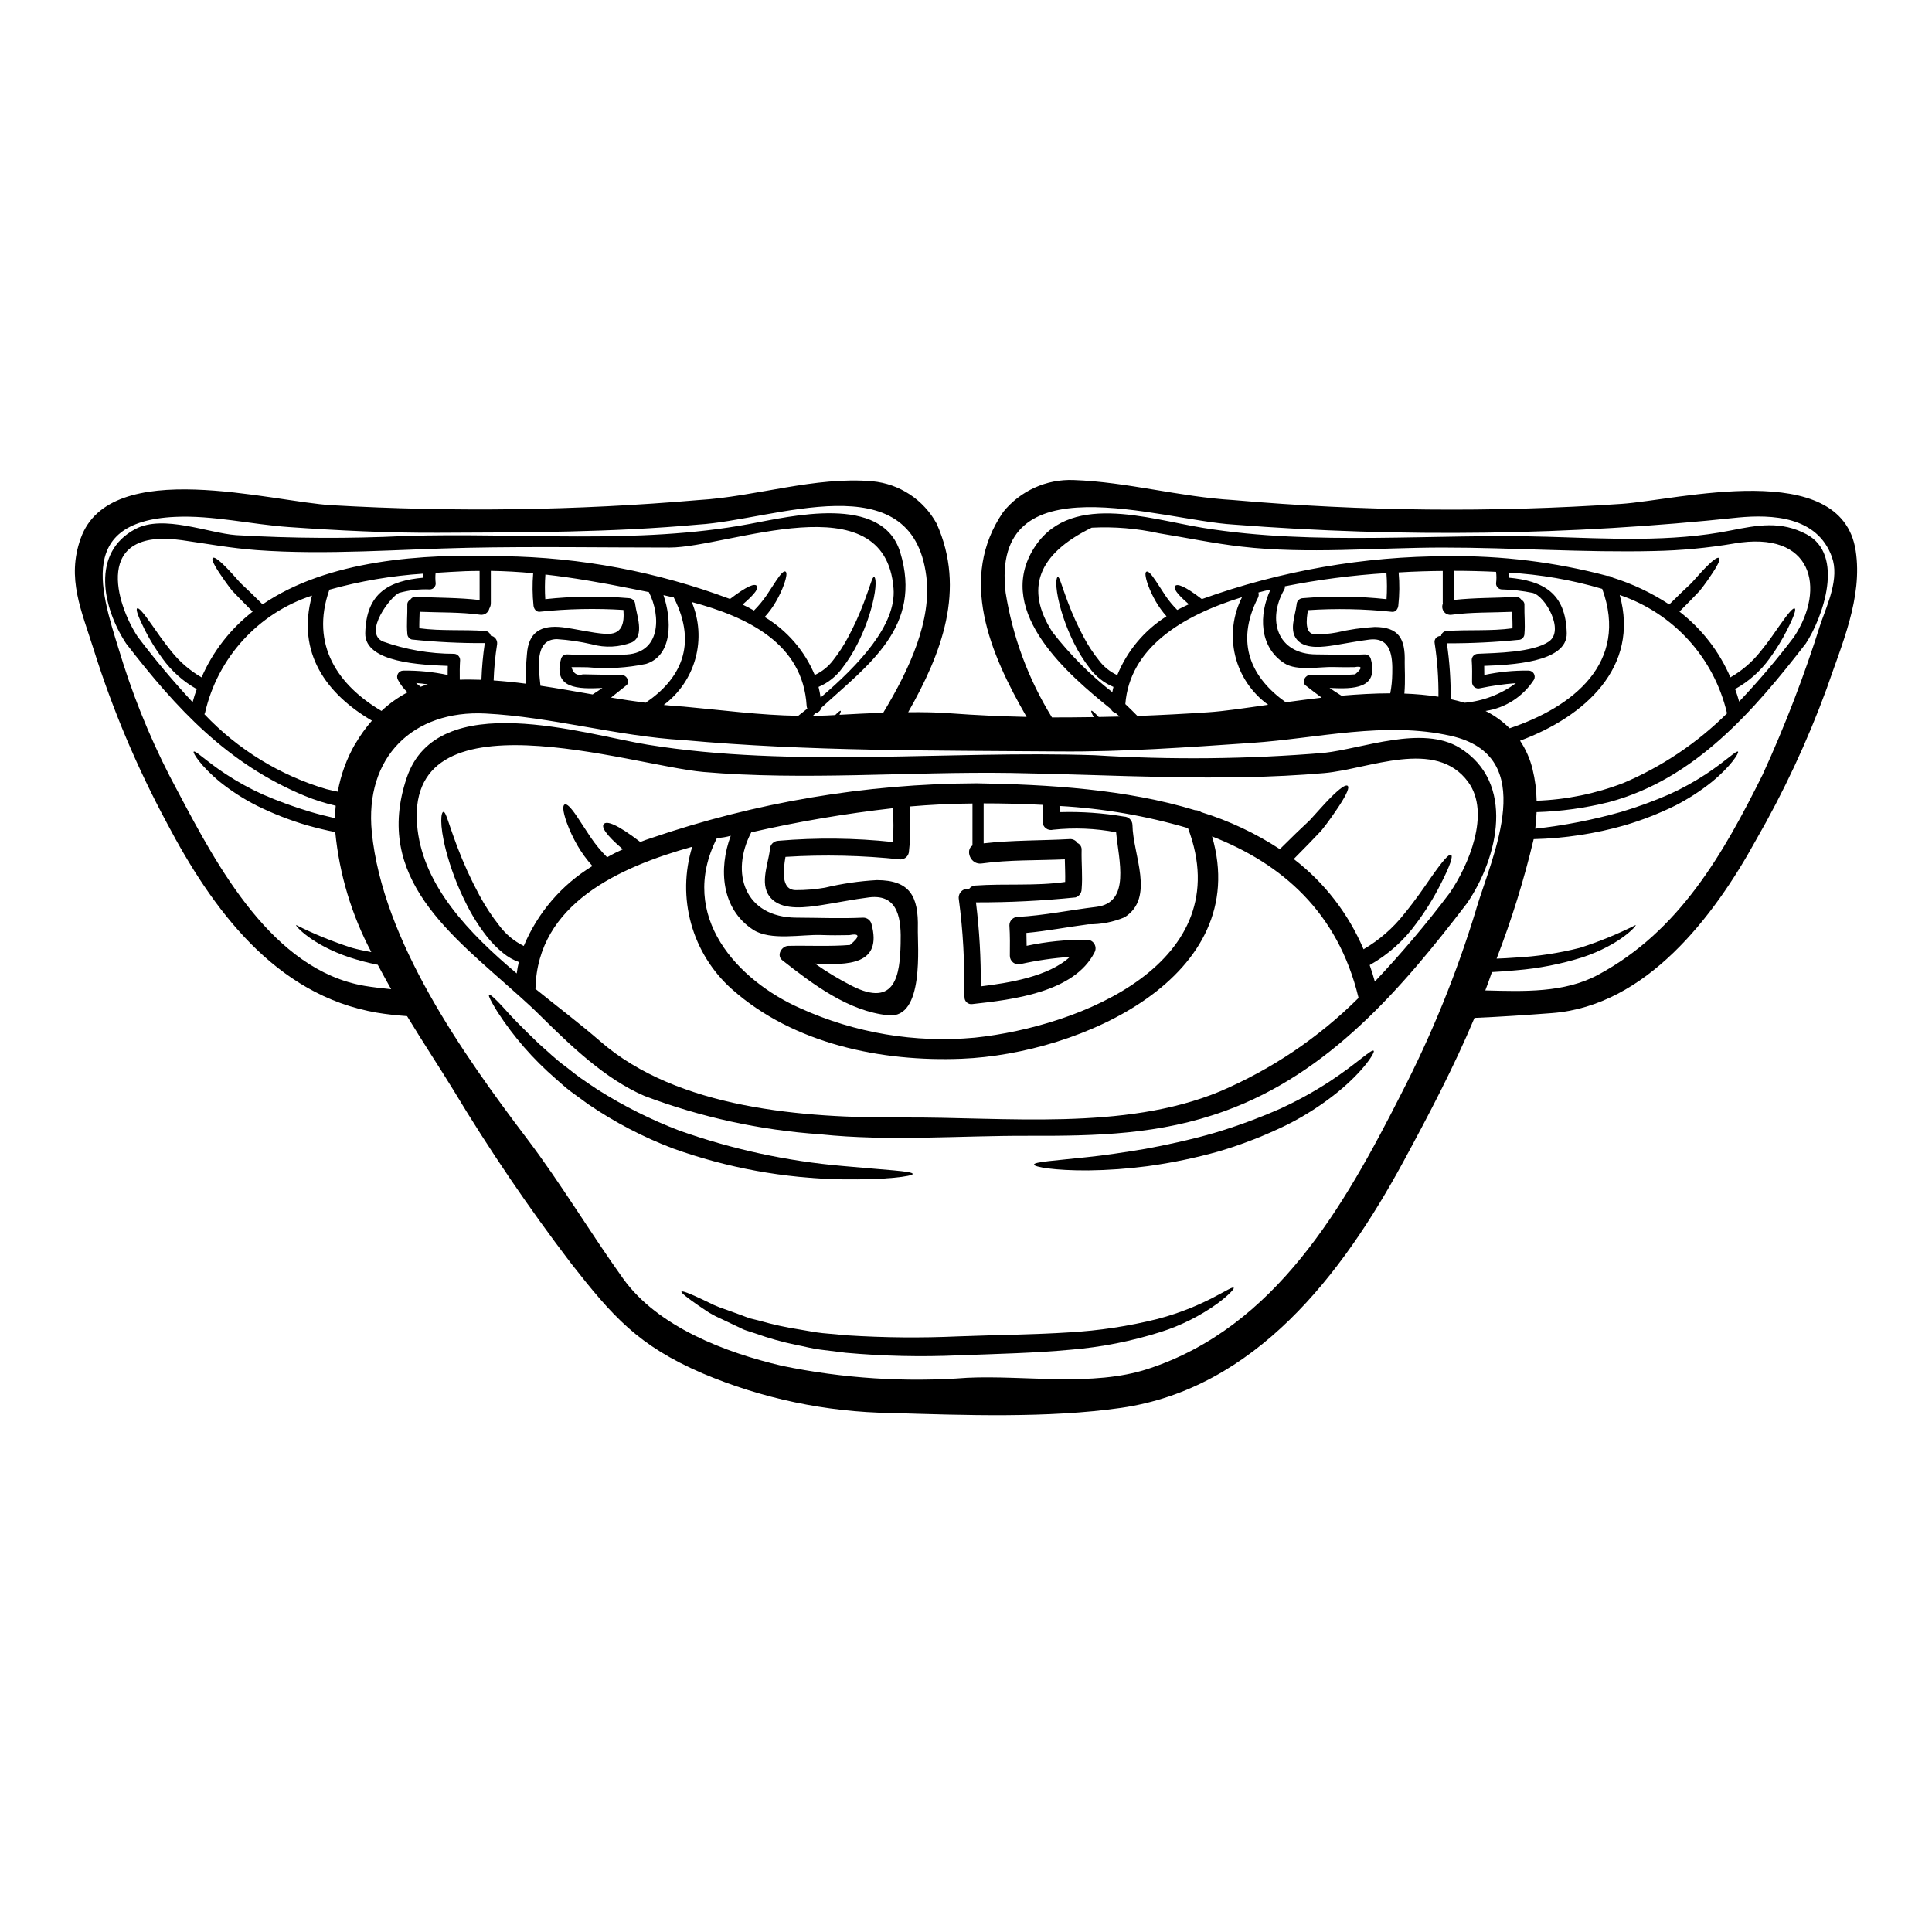
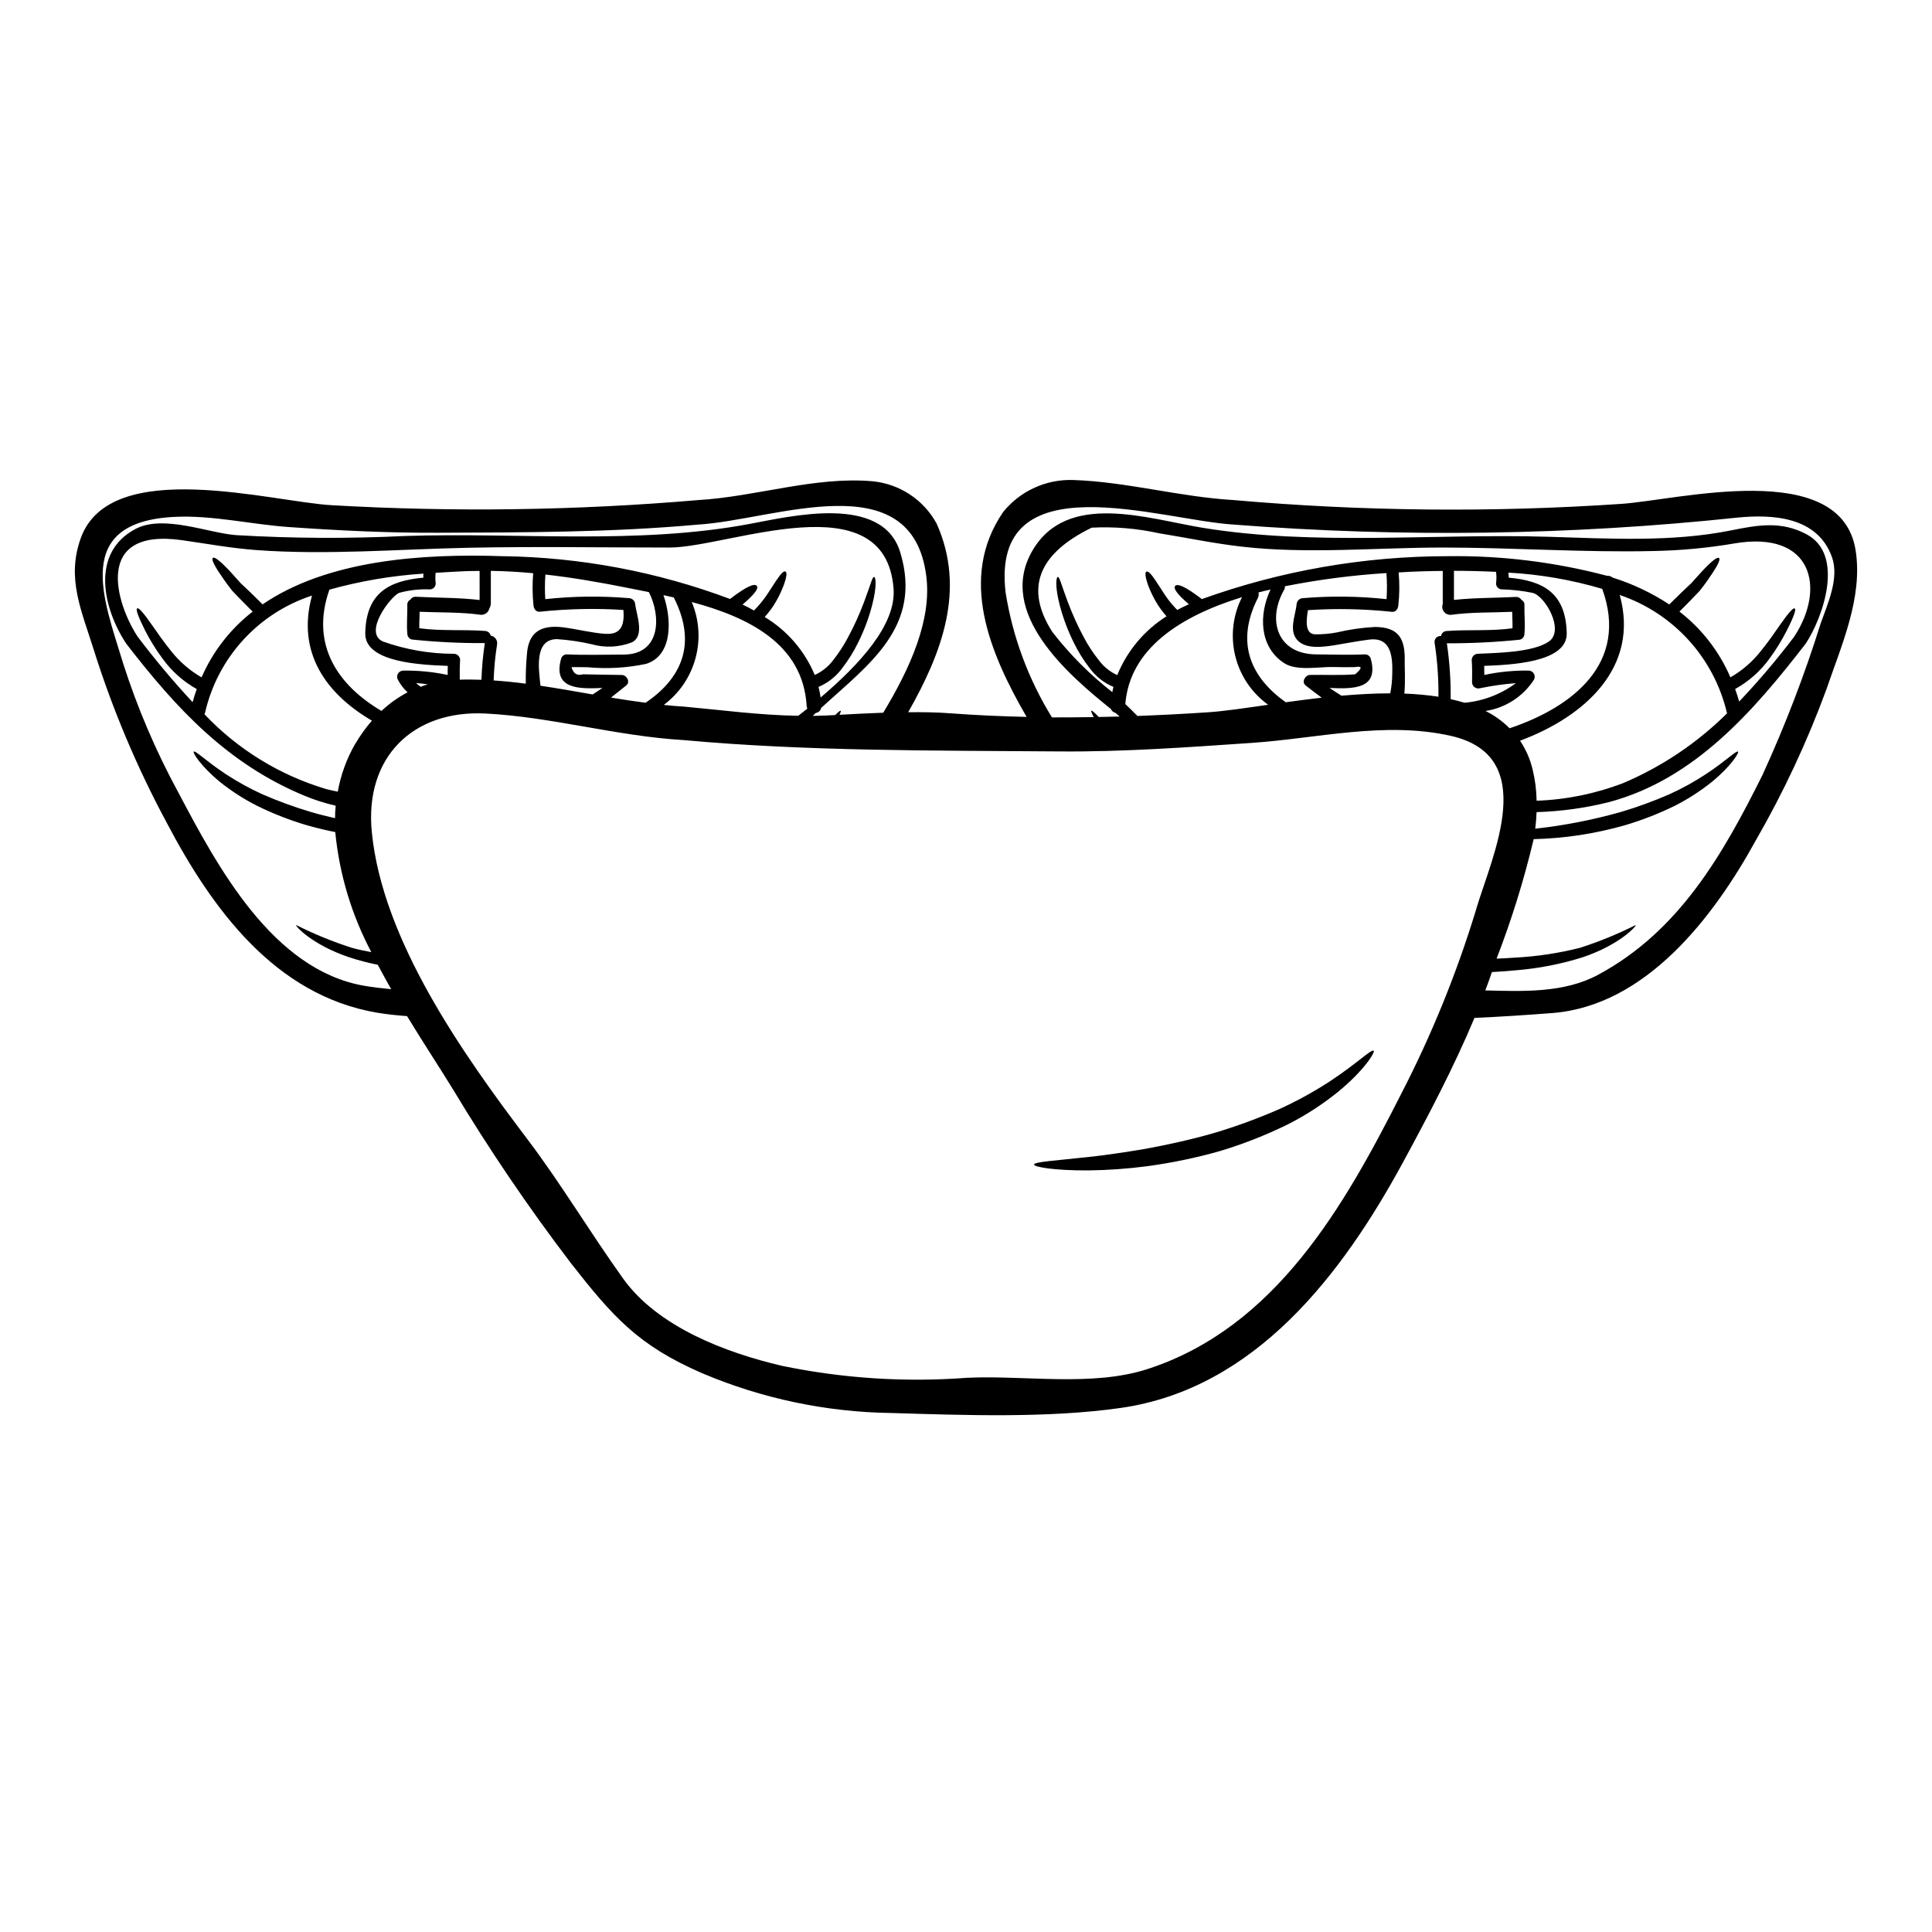
<svg xmlns="http://www.w3.org/2000/svg" fill="#000000" width="800px" height="800px" version="1.1" viewBox="144 144 512 512">
  <g>
    <path d="m635.77 289.9c1.93 12.465-3.738 25.016-7.715 36.68v0.004c-5.106 13.926-11.402 27.391-18.812 40.238-11.039 20.074-28.996 43.773-53.98 45.656-6.691 0.504-13.562 0.98-20.508 1.273-5.512 13.145-12.203 25.848-18.996 38.371-16.082 29.586-39.113 59.887-74.727 64.992-19.258 2.754-41.516 1.93-60.984 1.34v0.004c-17.152-0.254-34.09-3.82-49.887-10.508-17.094-7.387-23.801-15.074-34.934-29.289h0.004c-11.207-14.715-21.598-30.031-31.129-45.883-3.543-5.785-7.922-12.402-12.227-19.496-2.731-0.207-5.402-0.477-8.016-0.922-27.035-4.629-43.691-27.551-55.676-50.332h0.004c-7.879-14.645-14.359-30-19.348-45.867-3.231-10.355-7.269-18.895-3.441-29.52 7.832-21.902 50.805-9.59 66.594-8.754 32.34 1.859 64.77 1.402 97.043-1.363 15.285-0.891 30.895-6.32 46.145-4.988h0.004c7.188 0.672 13.574 4.879 17.035 11.219 7.836 17.512 1.309 34.426-7.539 49.988 3.769-0.031 7.539 0 11.309 0.297 6.691 0.504 13.383 0.789 20.074 0.949-9.762-16.887-18.191-36.855-6.203-54.316v-0.004c4.539-5.606 11.461-8.738 18.668-8.461 14.246 0.504 28.102 4.484 42.406 5.312v0.004c34.164 2.992 68.512 3.328 102.73 1.008 14.895-0.984 58.285-12.348 62.105 12.367zm-9.289 19.348c1.844-5.191 5.016-12.016 3-17.629-3.891-10.859-15.969-11.305-24.871-10.473v0.004c-44.402 4.715-89.148 5.34-133.66 1.867-19.41-1.129-64.633-17.184-60.449 18.043 1.867 11.727 6.043 22.965 12.285 33.062 3.68 0 7.391-0.027 11.07-0.086-0.535-0.98-0.742-1.574-0.652-1.66 0.176-0.18 0.859 0.473 1.969 1.629 1.84-0.027 3.707-0.059 5.551-0.117-0.395-0.328-0.742-0.68-1.129-0.98h-0.004c-0.535-0.125-0.973-0.5-1.18-1.008-11.133-8.934-30.422-25.402-20.832-41.934 9.23-15.938 30.625-8.457 45.227-6.082 29.648 4.836 61.434 1.453 91.434 2.363 15.91 0.473 32.645 1.484 48.348-1.66 7.269-1.457 13.383-2.582 20.121 0.977 10.266 5.402 4.394 22.043-0.148 28.965-13.777 17.805-29.41 35.941-52.113 42.023h-0.004c-6.297 1.578-12.746 2.477-19.234 2.668-0.059 1.457-0.176 2.941-0.355 4.394l0.004-0.004c7.695-0.844 15.312-2.336 22.762-4.449 4.344-1.293 8.605-2.852 12.758-4.66 3.371-1.527 6.613-3.312 9.703-5.344 5.285-3.473 8.074-6.348 8.516-5.965 0.328 0.266-1.812 3.824-6.969 8.043-3.031 2.426-6.305 4.535-9.766 6.297-4.258 2.09-8.688 3.816-13.234 5.164-7.875 2.25-16.004 3.488-24.188 3.684-2.547 10.734-5.816 21.281-9.793 31.574 0 0.031-0.027 0.062-0.027 0.09 1.688-0.059 3.32-0.148 4.926-0.27h-0.004c5.781-0.301 11.516-1.168 17.125-2.582 5.09-1.625 10.039-3.648 14.809-6.051 0.297 0.207-4.184 5.223-14.066 8.551v-0.004c-5.719 1.801-11.621 2.957-17.598 3.441-2.078 0.207-4.242 0.359-6.438 0.477-0.562 1.633-1.129 3.262-1.75 4.863 10.211 0.27 20.953 0.684 29.914-4.152 21.52-11.574 33.121-31.992 43.656-53.18h-0.008c5.93-12.965 11.039-26.285 15.305-39.887zm-7.004 3.473c8.457-12.82 4.926-28.281-15.938-24.691l0.004 0.004c-6.996 1.184-14.07 1.848-21.16 1.988-18.695 0.445-37.332-0.918-56.027-0.918-17.449 0-35.941 1.777-53.27-0.238-7.387-0.832-14.598-2.363-21.93-3.543h-0.004c-5.852-1.293-11.852-1.793-17.836-1.484-14.305 6.977-17.777 16.195-10.418 27.66v-0.004c4.613 5.949 9.945 11.305 15.879 15.938 0.09-0.477 0.176-0.949 0.301-1.395h-0.004c-2.555-1.066-4.766-2.824-6.379-5.074-1.574-2.035-2.934-4.219-4.066-6.527-1.609-3.223-2.887-6.606-3.801-10.094-1.336-5.223-0.891-7.445-0.504-7.445 0.504 0 0.863 1.898 2.699 6.766 1.219 3.215 2.644 6.348 4.273 9.375 1.113 2.082 2.418 4.059 3.891 5.906 1.27 1.715 2.953 3.082 4.894 3.973 2.617-6.434 7.184-11.883 13.055-15.594-1.082-1.207-2.035-2.527-2.844-3.934-0.816-1.414-1.512-2.891-2.078-4.422-0.789-2.312-0.789-3.293-0.395-3.473 0.445-0.207 1.156 0.473 2.465 2.434 0.621 0.98 1.484 2.223 2.519 3.856v0.004c0.934 1.383 1.996 2.672 3.176 3.856 1.012-0.531 2.047-1.039 3.086-1.512-3.383-2.883-4.125-4.273-3.648-4.836 0.562-0.684 2.492-0.059 7.086 3.473v-0.004c20.887-7.508 42.91-11.355 65.109-11.367 14.258-0.199 28.477 1.551 42.258 5.195 0.539-0.035 1.07 0.133 1.484 0.473 5.312 1.664 10.367 4.062 15.016 7.125 2.254-2.254 4.215-4.125 5.844-5.641 1.633-1.777 2.852-3.234 3.891-4.242 2.047-2.078 3.086-2.699 3.445-2.434 0.359 0.27 0 1.367-1.633 3.856-0.832 1.246-1.902 2.879-3.473 4.836-1.457 1.543-3.266 3.414-5.371 5.512v0.004c5.906 4.566 10.555 10.559 13.504 17.422 3.059-1.75 5.758-4.066 7.949-6.828 2.254-2.754 3.797-5.074 5.047-6.856 2.465-3.543 3.652-4.805 4.039-4.57s-0.062 1.844-2.051 5.758c-1.332 2.633-2.875 5.144-4.621 7.519-2.406 3.328-5.519 6.082-9.113 8.074 0.395 1.066 0.738 2.164 1.066 3.32 5.18-5.457 10.047-11.199 14.586-17.195zm-17.773 20.297c0-0.059-0.031-0.086-0.062-0.145v0.004c-3.457-14.598-14.188-26.387-28.398-31.195 5.309 19.086-9.172 32.199-26.414 38.613 1.547 2.316 2.676 4.887 3.324 7.598 0.664 2.719 1.02 5.508 1.066 8.309 7.867-0.277 15.629-1.863 22.973-4.688 10.266-4.359 19.602-10.637 27.516-18.492zm-57.645 3.984c16.707-5.609 31.695-17.27 24.547-36.949-8.094-2.394-16.441-3.84-24.871-4.301 0.059 0.441 0.09 0.887 0.09 1.332 9.02 0.832 15.133 3.938 15.375 14.719 0.176 7.871-15.195 8.395-21.871 8.66 0.027 0.789 0.027 1.602 0.027 2.406h-0.004c3.863-0.824 7.805-1.211 11.754-1.156 0.578 0.008 1.105 0.32 1.391 0.82 0.285 0.5 0.289 1.113 0.004 1.613-2.891 4.465-7.559 7.477-12.82 8.266 2.359 1.176 4.512 2.727 6.379 4.59zm10.418-23.004c4.211-2.906-0.953-12.047-4.305-12.879-2.668-0.543-5.379-0.852-8.098-0.922-0.43 0.008-0.84-0.156-1.141-0.461-0.305-0.301-0.469-0.711-0.461-1.141 0.133-1.012 0.133-2.039 0-3.055-3.769-0.176-7.512-0.27-11.16-0.27v7.715c5.434-0.594 10.891-0.504 16.352-0.789v0.004c0.621-0.055 1.219 0.25 1.543 0.789 0.52 0.246 0.836 0.789 0.785 1.363-0.059 2.551 0.234 5.074 0 7.598 0.004 0.73-0.477 1.375-1.18 1.574-6.438 0.66-12.906 0.977-19.379 0.953 0.727 4.902 1.062 9.852 1.008 14.809 1.277 0.27 2.496 0.594 3.68 0.949 4.926-0.445 9.629-2.242 13.598-5.191-3.203 0.238-6.387 0.691-9.531 1.352-0.492 0.129-1.016 0.027-1.422-0.281-0.406-0.309-0.648-0.785-0.656-1.293 0.027-1.988 0.059-3.938-0.09-5.93 0.02-0.895 0.738-1.617 1.633-1.637 4.711-0.227 14.562-0.305 18.84-3.258zm-9.648-3.5c0.031-1.457-0.059-2.91-0.086-4.363-5.371 0.238-10.773 0.062-16.113 0.789l0.004-0.004c-0.766 0.102-1.523-0.215-1.988-0.828-0.465-0.613-0.566-1.43-0.27-2.137 0-0.09-0.031-0.117-0.031-0.207v-8.445c-3.352 0.031-7.301 0.121-11.695 0.395h0.004c0.266 2.934 0.238 5.887-0.09 8.816-0.09 0.832-0.684 1.719-1.633 1.629-7.41-0.785-14.879-0.934-22.316-0.445-0.414 2.496-0.922 6.379 1.969 6.41 1.891 0.012 3.781-0.156 5.641-0.5 3.324-0.781 6.711-1.266 10.117-1.457 6.379 0.031 8.102 3.117 7.922 9.32-0.027 1.426 0.207 4.926-0.09 8.336 3.023 0.105 6.039 0.383 9.027 0.832 0.051-4.777-0.289-9.551-1.012-14.273-0.086-0.48 0.059-0.977 0.391-1.332s0.816-0.535 1.301-0.48c0.117-0.75 0.754-1.312 1.512-1.332 5.82-0.426 11.668 0.078 17.457-0.723zm-9.617 74.391c4.273-14.246 16.949-40.539-6.734-45.879-17.449-3.938-35.312 0.68-52.824 1.871-16.977 1.156-33.98 2.402-50.984 2.254-33.148-0.27-66.477 0-99.449-3-17.711-1.027-35.059-6.16-52.598-7.047-19.113-0.953-32.051 11.512-30.09 31.426 2.816 28.668 24.098 58.762 41.133 81.254 9.055 11.961 16.734 24.898 25.488 37.098 9.172 12.781 27.086 19.582 42.043 23.086 16.164 3.352 32.719 4.422 49.176 3.172 15.285-0.707 33.148 2.465 47.84-2.344 33.828-11.039 51.992-43.059 67.129-72.914 8.098-15.688 14.754-32.078 19.887-48.969zm-22.246-62.398c0.117-4.453-0.27-9.707-6.086-8.992-3.148 0.395-6.262 1.012-9.379 1.516-2.727 0.414-7.062 1.039-9.375-1.07-2.789-2.519-0.863-6.617-0.504-9.793v-0.004c0.039-0.883 0.746-1.59 1.629-1.629 7.391-0.625 14.828-0.535 22.199 0.262 0.152-2.301 0.145-4.609-0.027-6.91-9.039 0.566-18.031 1.734-26.918 3.5 0.043 0.309-0.02 0.621-0.176 0.895-4.594 8.027-1.863 17.082 8.465 17.152 4.301 0.027 8.605 0.203 12.906 0 0.738-0.023 1.391 0.465 1.574 1.18 2.195 8.016-4.543 8.016-10.922 7.715 1.039 0.711 2.078 1.398 3.148 2.051 4.328-0.359 8.695-0.625 12.938-0.625 0.332-1.73 0.508-3.488 0.527-5.246zm-9.84 0.207c1.969-1.664 1.93-2.285-0.148-1.902-1.84 0.031-3.68 0.031-5.512-0.027-3.711-0.121-9.766 1.156-13.117-1.012-6.691-4.328-6.766-12.91-3.648-19.527-1.07 0.234-2.137 0.5-3.203 0.789 0.133 0.465 0.09 0.961-0.125 1.395-6.231 12.227-1.543 21.367 7.359 27.691 3.086-0.418 6.262-0.836 9.527-1.219-1.457-1.066-2.883-2.164-4.246-3.231-1.18-0.922-0.117-2.754 1.156-2.789 3.969-0.082 8.023 0.16 11.98-0.168zm-23.059 8.07h0.004c-4.367-3.148-7.461-7.754-8.727-12.98-1.27-5.231-0.629-10.742 1.809-15.539-16.383 5.043-29.77 13.68-30.926 28.34 1.039 0.98 2.137 2.047 3.207 3.148 6.231-0.234 12.492-0.562 18.723-0.977 4.211-0.27 9.703-1.102 15.938-1.992zm-102 2.109c7.125-11.785 12.883-24.574 11.414-36.176-3.797-30.211-40.242-14.871-60.48-13.68-22.852 2.078-45.969 2.078-68.938 2.164-13.207 0.059-26.352-0.59-39.496-1.512-9.914-0.684-20.238-3.176-30.18-2.699-27.422 1.273-18.895 21.93-13.801 38.668l-0.004-0.004c3.785 11.887 8.695 23.383 14.66 34.34 10.336 19.551 24.949 47.094 49.352 51.277 2.312 0.395 4.688 0.652 7.062 0.891-1.215-2.133-2.363-4.301-3.543-6.469-2.562-0.508-5.09-1.172-7.57-1.988-9.883-3.324-14.363-8.34-14.066-8.551v0.004c4.769 2.402 9.723 4.426 14.812 6.051 1.574 0.445 3.32 0.789 5.117 1.129v0.004c-5.238-9.879-8.484-20.688-9.559-31.816-2.465-0.473-4.984-1.098-7.539-1.812-4.539-1.34-8.957-3.07-13.203-5.164-3.473-1.754-6.754-3.867-9.793-6.297-5.117-4.215-7.301-7.777-6.977-8.043 0.445-0.395 3.234 2.492 8.516 5.965h0.004c3.09 2.031 6.336 3.816 9.703 5.344 4.152 1.809 8.414 3.367 12.758 4.66 2.195 0.652 4.363 1.18 6.473 1.66 0-1.102 0.059-2.199 0.176-3.297-2.773-0.641-5.492-1.504-8.129-2.582-20.5-8.473-34.031-23.078-47.418-40.41-6.262-9.555-9.375-24.098 2.496-30.359 7.387-3.891 19.348 1.098 26.586 1.633v0.004c14.934 0.879 29.902 0.957 44.844 0.234 30.148-0.98 61.461 2.363 91.199-3.176 10.801-1.988 35.312-8.102 40.031 7.512 5.965 19.703-8.266 29.617-20.953 41.223v-0.004c-0.137 0.707-0.711 1.242-1.422 1.336-0.27 0.234-0.535 0.504-0.789 0.789 1.246-0.031 2.465-0.059 3.711-0.117 0.738-0.031 1.484-0.09 2.223-0.117 0.789-0.789 1.309-1.246 1.457-1.098 0.086 0.059-0.031 0.414-0.328 1.035 3.871-0.227 7.734-0.406 11.617-0.551zm-16.617-4.008c10.234-8.727 20.121-19.285 19.348-28.934-2.254-28.578-43.773-10.832-59.324-10.832-17.773 0-35.613-0.301-53.387 0.059-18.637 0.395-37.449 1.969-56.062 0.621-6.824-0.504-13.176-1.691-19.879-2.641-23.594-3.293-17.363 16.945-11.664 25.586h0.004c4.555 6.031 9.414 11.824 14.562 17.359 0.324-1.18 0.68-2.363 1.098-3.473v0.004c-3.578-2.008-6.68-4.769-9.082-8.094-1.758-2.379-3.316-4.898-4.66-7.539-1.969-3.938-2.434-5.512-2.047-5.758 0.387-0.246 1.574 1.012 4.035 4.57 1.246 1.781 2.82 4.098 5.047 6.856 2.211 2.766 4.918 5.09 7.981 6.859 2.981-6.852 7.633-12.844 13.535-17.422-2.164-2.137-3.938-4.008-5.43-5.551-1.547-1.969-2.641-3.59-3.477-4.836-1.629-2.492-1.988-3.59-1.629-3.856 0.359-0.27 1.395 0.355 3.441 2.434 1.039 1.008 2.285 2.465 3.891 4.242 1.633 1.516 3.59 3.387 5.844 5.641 17.211-11.754 42.203-13.504 63.688-12.762v-0.004c20.562 0.285 40.926 4.121 60.184 11.336 4.633-3.543 6.531-4.156 7.086-3.473 0.508 0.594-0.266 1.969-3.766 4.957 1.039 0.477 2.019 1.008 3.027 1.574h-0.004c1.234-1.242 2.359-2.594 3.352-4.039 1.066-1.633 1.898-2.879 2.523-3.856 1.309-1.969 2.047-2.641 2.465-2.434 0.418 0.207 0.395 1.18-0.395 3.473-0.566 1.531-1.262 3.008-2.078 4.422-0.848 1.496-1.863 2.891-3.027 4.156 5.949 3.574 10.598 8.961 13.266 15.367 1.934-0.883 3.617-2.238 4.894-3.934 1.457-1.855 2.746-3.828 3.859-5.906 1.629-3.027 3.059-6.156 4.273-9.375 1.84-4.867 2.195-6.766 2.699-6.766 0.418 0 0.832 2.223-0.504 7.445-0.902 3.492-2.176 6.875-3.797 10.094-1.133 2.305-2.496 4.492-4.066 6.527-1.613 2.238-3.809 3.996-6.352 5.074 0.223 0.895 0.402 1.844 0.551 2.824zm-3.504 2.91c-0.105-0.215-0.164-0.449-0.176-0.688-0.949-16.559-15.668-23.594-30.449-27.551 1.988 4.723 2.336 9.973 0.992 14.914-1.344 4.945-4.305 9.293-8.41 12.359 1.781 0.176 3.543 0.355 5.312 0.445 10.18 0.922 20.152 2.285 30.332 2.434 0.82-0.641 1.594-1.262 2.422-1.914zm-42.852-1.543c9.082-6.144 13.891-15.195 7.508-27.809-0.023-0.027-0.031-0.059-0.027-0.09-0.949-0.203-1.844-0.395-2.754-0.621 2.195 6.32 2.551 15.965-4.602 18.219h-0.004c-5.09 1.07-10.309 1.371-15.488 0.891-1.426-0.031-2.848-0.031-4.269-0.031 0.473 1.719 1.484 2.363 3.027 1.902 3.441 0.086 6.883 0.117 10.297 0.176 1.309 0.027 2.363 1.871 1.156 2.789-1.066 0.859-2.465 1.988-4.008 3.203 3.074 0.508 6.129 0.984 9.188 1.371zm-5.902-12.762c10.09 0 9.969-10.328 6.766-16.562-1.781-0.355-3.543-0.711-5.195-1.035-7.445-1.484-14.809-2.789-22.227-3.621-0.16 2.172-0.168 4.352-0.031 6.523 7.375-0.797 14.809-0.887 22.199-0.262 0.883 0.039 1.594 0.746 1.633 1.629 0.297 2.641 2.609 8.309-0.832 10.059v0.004c-3.398 1.332-7.137 1.52-10.652 0.535-3.047-0.707-6.144-1.164-9.262-1.367-6.172 0.031-4.746 8.266-4.387 12.105h-0.004c0 0.082 0.008 0.164 0.027 0.242 4.602 0.68 9.23 1.512 13.832 2.312 0.891-0.562 1.719-1.129 2.582-1.723-6.379 0.301-13.148 0.301-10.953-7.715 0.184-0.715 0.836-1.203 1.574-1.18 4.981 0.23 9.965 0.055 14.953 0.055zm-4.723-5.512c4.453 0.328 5.016-2.82 4.746-6.32-7.398-0.465-14.828-0.309-22.199 0.473-0.949 0.09-1.543-0.789-1.629-1.629-0.297-2.852-0.328-5.723-0.09-8.578-3.707-0.355-7.445-0.566-11.219-0.625v8.457c0.02 0.535-0.117 1.062-0.395 1.516-0.25 1.074-1.266 1.789-2.359 1.66-5.34-0.738-10.746-0.562-16.113-0.789-0.031 1.457-0.117 2.91-0.09 4.363 5.785 0.789 11.637 0.297 17.449 0.711l-0.004 0.008c0.715 0.039 1.316 0.547 1.484 1.242 1.082 0.172 1.832 1.172 1.691 2.258-0.504 3.18-0.812 6.394-0.922 9.613 2.852 0.207 5.699 0.477 8.516 0.863h0.004c-0.039-2.586 0.062-5.172 0.297-7.746 0.395-5.902 3.648-7.871 9.465-7.211 3.797 0.48 7.562 1.488 11.395 1.754zm-32.883 12.168c0.113-3.25 0.41-6.488 0.891-9.703-6.465 0.039-12.922-0.277-19.352-0.953-0.703-0.199-1.184-0.844-1.18-1.574-0.234-2.523 0.059-5.047 0-7.598-0.047-0.574 0.266-1.117 0.789-1.363 0.32-0.539 0.918-0.844 1.543-0.789 5.637 0.297 11.25 0.203 16.828 0.859l-0.004-7.707c-1.246 0-2.492 0.031-3.738 0.062-2.625 0.117-5.266 0.266-7.922 0.445-0.098 0.926-0.086 1.863 0.027 2.785 0.008 0.43-0.16 0.84-0.461 1.141-0.305 0.305-0.715 0.469-1.145 0.461-2.731-0.113-5.461 0.199-8.098 0.922-2.195 0.891-9.586 10.504-4.301 12.879h-0.004c6.051 2.16 12.422 3.266 18.844 3.266 0.895 0.02 1.613 0.742 1.633 1.637-0.117 1.746-0.117 3.473-0.09 5.223 1.938-0.062 3.871-0.031 5.766 0.027zm-8.949-1.258c0-0.789 0-1.602 0.031-2.406-6.691-0.27-22.043-0.789-21.871-8.66 0.234-10.773 6.379-13.891 15.402-14.719h-0.004c-0.02-0.355-0.012-0.715 0.027-1.07-8.434 0.551-16.785 1.973-24.926 4.25-5.191 14.715 2.406 25.43 13.801 32.137 2.07-1.949 4.394-3.606 6.91-4.93-1.031-0.953-1.895-2.078-2.551-3.324-0.281-0.5-0.281-1.113 0.004-1.613 0.285-0.5 0.816-0.812 1.391-0.82 3.957-0.059 7.91 0.328 11.785 1.156zm-7.121 3.117c0.609-0.246 1.234-0.453 1.871-0.625-1.039-0.145-2.078-0.297-3.117-0.355 0.383 0.363 0.797 0.695 1.23 0.992zm-17.32 15.074v0.004c1.262-2.164 2.723-4.199 4.367-6.086-12.016-7.035-20.074-17.953-15.879-33.148-14.242 4.652-25 16.434-28.34 31.043-0.059 0.145-0.117 0.234-0.176 0.395v-0.004c8.84 9.344 19.988 16.191 32.316 19.855 0.977 0.27 2.016 0.445 3.027 0.68 0.801-4.484 2.375-8.793 4.652-12.734z" />
-     <path d="m530.89 342.22c14.715 9.141 10.234 28.934 1.898 41.133-17.32 22.645-36.531 45.047-64.129 55.051-17.32 6.297-33.98 6.648-52.23 6.59s-36.742 1.516-55.023-0.395v-0.004c-15.945-1.086-31.641-4.508-46.59-10.152-10.477-4.512-19.531-13.293-27.57-21.219-1.777-1.777-3.648-3.5-5.578-5.223-0.191-0.121-0.363-0.27-0.508-0.445-17.508-15.742-38.309-30.863-29.379-57.422 8.129-24.137 47.184-11.477 63.863-8.785 38.43 6.234 79.508 1.484 118.38 2.789 20.277 1.262 40.621 1.055 60.867-0.621 10.195-1.121 26.117-7.469 36-1.297zm-2.703 38.43c4.93-7.211 10.953-21.102 4.898-29.41-8.578-11.754-26.371-3.387-38.18-2.363-27.691 2.402-55.258 0.414-82.977-0.031-26.945-0.414-54.711 2.047-81.555-0.27-18.992-1.66-80.184-22.227-75.707 15.316 1.812 15.047 13.535 27.363 26.266 38.074h0.004c0.129-1.016 0.316-2.027 0.562-3.023-1.5-0.539-2.894-1.332-4.125-2.344-1.656-1.332-3.152-2.856-4.449-4.543-2.156-2.773-4.019-5.766-5.551-8.93-2.203-4.402-3.941-9.016-5.191-13.777-1.84-7.18-1.246-10.18-0.68-10.18 0.68-0.059 1.18 2.582 3.676 9.23 1.66 4.398 3.617 8.684 5.848 12.82 1.527 2.852 3.305 5.562 5.309 8.102 1.703 2.277 3.918 4.121 6.473 5.371 3.672-8.809 10.039-16.223 18.191-21.188-1.523-1.691-2.867-3.539-4.008-5.508-1.113-1.934-2.055-3.961-2.816-6.055-1.098-3.148-1.07-4.481-0.535-4.746 0.535-0.27 1.574 0.652 3.352 3.32 0.891 1.34 2.019 3.059 3.473 5.281 1.301 1.938 2.785 3.742 4.438 5.387 1.367-0.789 2.754-1.484 4.156-2.109-4.66-3.977-5.699-5.902-5.047-6.691 0.789-0.891 3.387-0.059 9.676 4.75 0.891-0.359 1.812-0.684 2.731-0.98 27.793-9.523 56.953-14.445 86.332-14.57 19.109 0.297 39.754 1.574 57.93 7.121 0.605 0 1.195 0.188 1.688 0.535 7.359 2.277 14.363 5.574 20.809 9.793 3.055-3.055 5.695-5.578 7.922-7.656 2.223-2.434 3.938-4.394 5.34-5.816 2.789-2.816 4.184-3.68 4.688-3.32 0.504 0.359 0 1.898-2.223 5.309-1.129 1.691-2.613 3.938-4.75 6.59-1.988 2.106-4.422 4.629-7.297 7.512v-0.004c8.129 6.238 14.5 14.48 18.5 23.918 4.16-2.426 7.824-5.617 10.801-9.406 3.055-3.738 5.191-6.914 6.883-9.348 3.387-4.867 4.988-6.59 5.512-6.262 0.523 0.328-0.09 2.551-2.82 7.871-1.824 3.602-3.957 7.039-6.379 10.27-3.273 4.543-7.496 8.32-12.375 11.066 0.504 1.398 0.949 2.852 1.367 4.363l-0.004 0.004c7.051-7.449 13.676-15.285 19.848-23.473zm-24.156 27.809c0-0.062-0.027-0.09-0.027-0.121-5.465-22.641-20.328-35.465-38.789-42.676 10.832 37.188-34.75 57.633-66.297 58.91-21.277 0.859-44.602-3.891-60.953-18.434v0.004c-5.191-4.621-8.938-10.637-10.801-17.332-1.867-6.691-1.766-13.781 0.289-20.418-19.344 5.398-41.008 15.164-41.543 37.512 0 0.059-0.031 0.09-0.031 0.148 6.113 4.926 12.172 9.523 17.211 13.918 20.547 17.895 53.922 20.332 80.156 20.172 26.977-0.176 58.609 3.621 83.988-6.883 13.73-5.856 26.219-14.27 36.797-24.801zm-101.73 10.531c28.281-2.969 69.977-20.004 56.531-55.523h0.004c-11.094-3.266-22.527-5.238-34.07-5.875 0.07 0.539 0.109 1.086 0.121 1.633 5.691-0.168 11.387 0.227 17.004 1.18 1.215 0.027 2.195 1.008 2.223 2.223 0.09 7.871 6.086 19.258-2.074 24.453v0.004c-3.043 1.277-6.316 1.914-9.617 1.867-5.512 0.711-10.891 1.777-16.414 2.285 0.031 1.125 0.059 2.281 0.059 3.414h0.004c5.273-1.125 10.66-1.664 16.055-1.605 0.789 0.02 1.512 0.449 1.906 1.137 0.395 0.684 0.402 1.523 0.023 2.219-5.398 10.629-21.809 12.523-32.348 13.68-0.539 0.094-1.094-0.062-1.504-0.43-0.41-0.363-0.629-0.891-0.602-1.438-0.074-0.191-0.113-0.395-0.117-0.598 0.199-8.48-0.266-16.961-1.398-25.371-0.109-0.746 0.145-1.504 0.684-2.031 0.543-0.527 1.301-0.766 2.047-0.641 0.387-0.523 0.98-0.848 1.629-0.891 7.953-0.562 15.938 0.176 23.832-0.949 0.059-1.969-0.059-3.977-0.09-5.996-7.359 0.328-14.75 0.086-22.043 1.098-2.938 0.414-4.422-3.504-2.434-4.777l0.004-11.117c-5.609 0.027-11.16 0.324-16.676 0.789 0.336 3.93 0.285 7.887-0.152 11.809-0.016 1.219-1.004 2.207-2.227 2.223-10.129-1.086-20.336-1.312-30.504-0.68-0.566 3.414-1.277 8.785 2.727 8.812 2.586 0.012 5.172-0.203 7.719-0.641 4.523-1.082 9.133-1.754 13.777-2.012 8.723 0.027 11.066 4.242 10.859 12.762-0.117 4.512 1.812 24.039-7.832 23.059-10.566-1.066-19.977-8.219-28.105-14.598-1.602-1.277-0.176-3.738 1.574-3.797 5.434-0.121 10.98 0.203 16.383-0.238 2.699-2.281 2.641-3.148-0.207-2.609-2.492 0.059-5.016 0.059-7.539-0.031-5.074-0.176-13.355 1.574-17.926-1.395-8.457-5.512-9.199-16.172-5.934-24.898l-0.004-0.008c-1.18 0.344-2.394 0.543-3.621 0.594h-0.027c-10.551 20.773 5.594 37.852 22.125 45.137 14.457 6.551 30.371 9.23 46.176 7.773zm32.227-34.66c9.199-1.098 5.934-12.406 5.254-19.766h0.004c-5.496-1.047-11.117-1.273-16.684-0.68-0.668 0.18-1.383 0.043-1.934-0.375s-0.879-1.07-0.883-1.762c0.191-1.48 0.191-2.977 0-4.453-5.281-0.27-10.504-0.395-15.609-0.395v10.598c7.57-0.863 15.164-0.711 22.762-1.129 0.84-0.074 1.652 0.324 2.106 1.039 0.723 0.328 1.16 1.074 1.098 1.867-0.086 3.473 0.301 6.914 0 10.387-0.012 1-0.672 1.879-1.629 2.164-8.762 0.898-17.566 1.332-26.371 1.309 0.914 7.383 1.34 14.82 1.273 22.258 7.359-0.891 17.984-2.582 23.617-7.805-4.402 0.305-8.777 0.941-13.086 1.902-0.676 0.168-1.387 0.02-1.938-0.402s-0.879-1.074-0.887-1.77c0.031-2.727 0.059-5.398-0.117-8.102v0.004c0-0.594 0.234-1.16 0.652-1.578 0.418-0.418 0.984-0.652 1.574-0.652 7-0.375 13.855-1.828 20.797-2.66zm-51.852 9.762c0.176-6.082-0.355-13.234-8.309-12.285-4.301 0.535-8.551 1.426-12.82 2.078-3.738 0.562-9.648 1.426-12.824-1.457-3.797-3.441-1.18-9.02-0.68-13.383v0.004c0.027-1.219 1.012-2.199 2.227-2.231 10.109-0.867 20.273-0.758 30.359 0.328 0.199-2.984 0.188-5.981-0.031-8.961-12.609 1.426-25.129 3.559-37.504 6.387-5.641 10.773-1.777 22.555 11.988 22.617 5.902 0.027 11.781 0.266 17.688 0h0.004c1.004-0.004 1.887 0.664 2.164 1.629 3 10.949-6.231 10.98-14.984 10.535 3.121 2.199 6.394 4.172 9.793 5.906 11.664 5.926 12.73-3.062 12.93-11.168z" />
    <path d="m508.04 422.46c0.445 0.328-2.492 5.223-9.555 10.98h-0.004c-4.133 3.336-8.609 6.223-13.355 8.609-5.816 2.852-11.859 5.215-18.07 7.062-6.211 1.75-12.539 3.062-18.934 3.934-5.199 0.684-10.43 1.059-15.672 1.125-9.02 0.059-14.422-0.918-14.422-1.543 0-0.738 5.551-1.039 14.215-1.988 4.328-0.445 9.496-1.215 15.195-2.164 5.637-1.039 11.84-2.363 18.191-4.184h0.004c5.953-1.77 11.793-3.91 17.48-6.41 4.606-2.098 9.051-4.539 13.289-7.301 7.215-4.734 11.047-8.652 11.637-8.121z" />
-     <path d="m470.95 485.29c0.207 0.207-1.215 1.871-4.394 4.215-4.527 3.238-9.531 5.75-14.832 7.445-7.828 2.492-15.914 4.086-24.102 4.75-9.172 0.859-19.141 1.098-29.645 1.484-9.957 0.441-19.93 0.211-29.855-0.684-2.285-0.297-4.543-0.562-6.691-0.832-2.148-0.27-4.242-0.832-6.262-1.215-3.742-0.766-7.426-1.797-11.023-3.086-0.832-0.27-1.629-0.535-2.434-0.789-0.805-0.25-1.512-0.68-2.254-1.008-1.426-0.684-2.789-1.309-4.066-1.93l0.004 0.004c-1.184-0.512-2.336-1.098-3.445-1.75l-2.668-1.781c-3.176-2.191-4.867-3.543-4.688-3.824 0.18-0.285 2.164 0.473 5.668 2.137l2.879 1.395-0.004-0.008c1.141 0.52 2.309 0.965 3.504 1.336 1.242 0.445 2.582 0.953 4.008 1.457 0.711 0.27 1.426 0.562 2.164 0.789 0.789 0.18 1.574 0.395 2.406 0.594 3.535 1.016 7.133 1.805 10.77 2.359 1.969 0.301 3.938 0.742 6.055 0.953 2.117 0.207 4.301 0.395 6.531 0.59 9.742 0.617 19.508 0.707 29.258 0.27 10.473-0.395 20.508-0.473 29.469-1.066 7.902-0.441 15.742-1.629 23.418-3.543 13.047-3.422 19.738-9.035 20.23-8.262z" />
-     <path d="m367.33 453c11.367 1.066 18.5 1.336 18.547 2.106 0 0.621-7.121 1.602-18.754 1.426-15.285-0.254-30.426-3.023-44.812-8.191-7.902-3.004-15.422-6.926-22.402-11.691-1.574-1.156-3.117-2.254-4.602-3.352-1.484-1.098-2.789-2.344-4.098-3.473v-0.004c-5.922-5.121-11.09-11.055-15.352-17.625-1.691-2.731-2.523-4.363-2.254-4.574 0.27-0.207 1.629 1.012 3.797 3.387 2.164 2.492 5.371 5.727 9.465 9.645 2.137 1.844 4.328 4.039 7.035 5.996 1.309 1.012 2.641 2.109 4.066 3.117 1.426 1.008 2.969 2.019 4.512 3.059v-0.004c6.836 4.32 14.09 7.949 21.648 10.832 13.949 4.934 28.465 8.074 43.203 9.348z" />
  </g>
</svg>